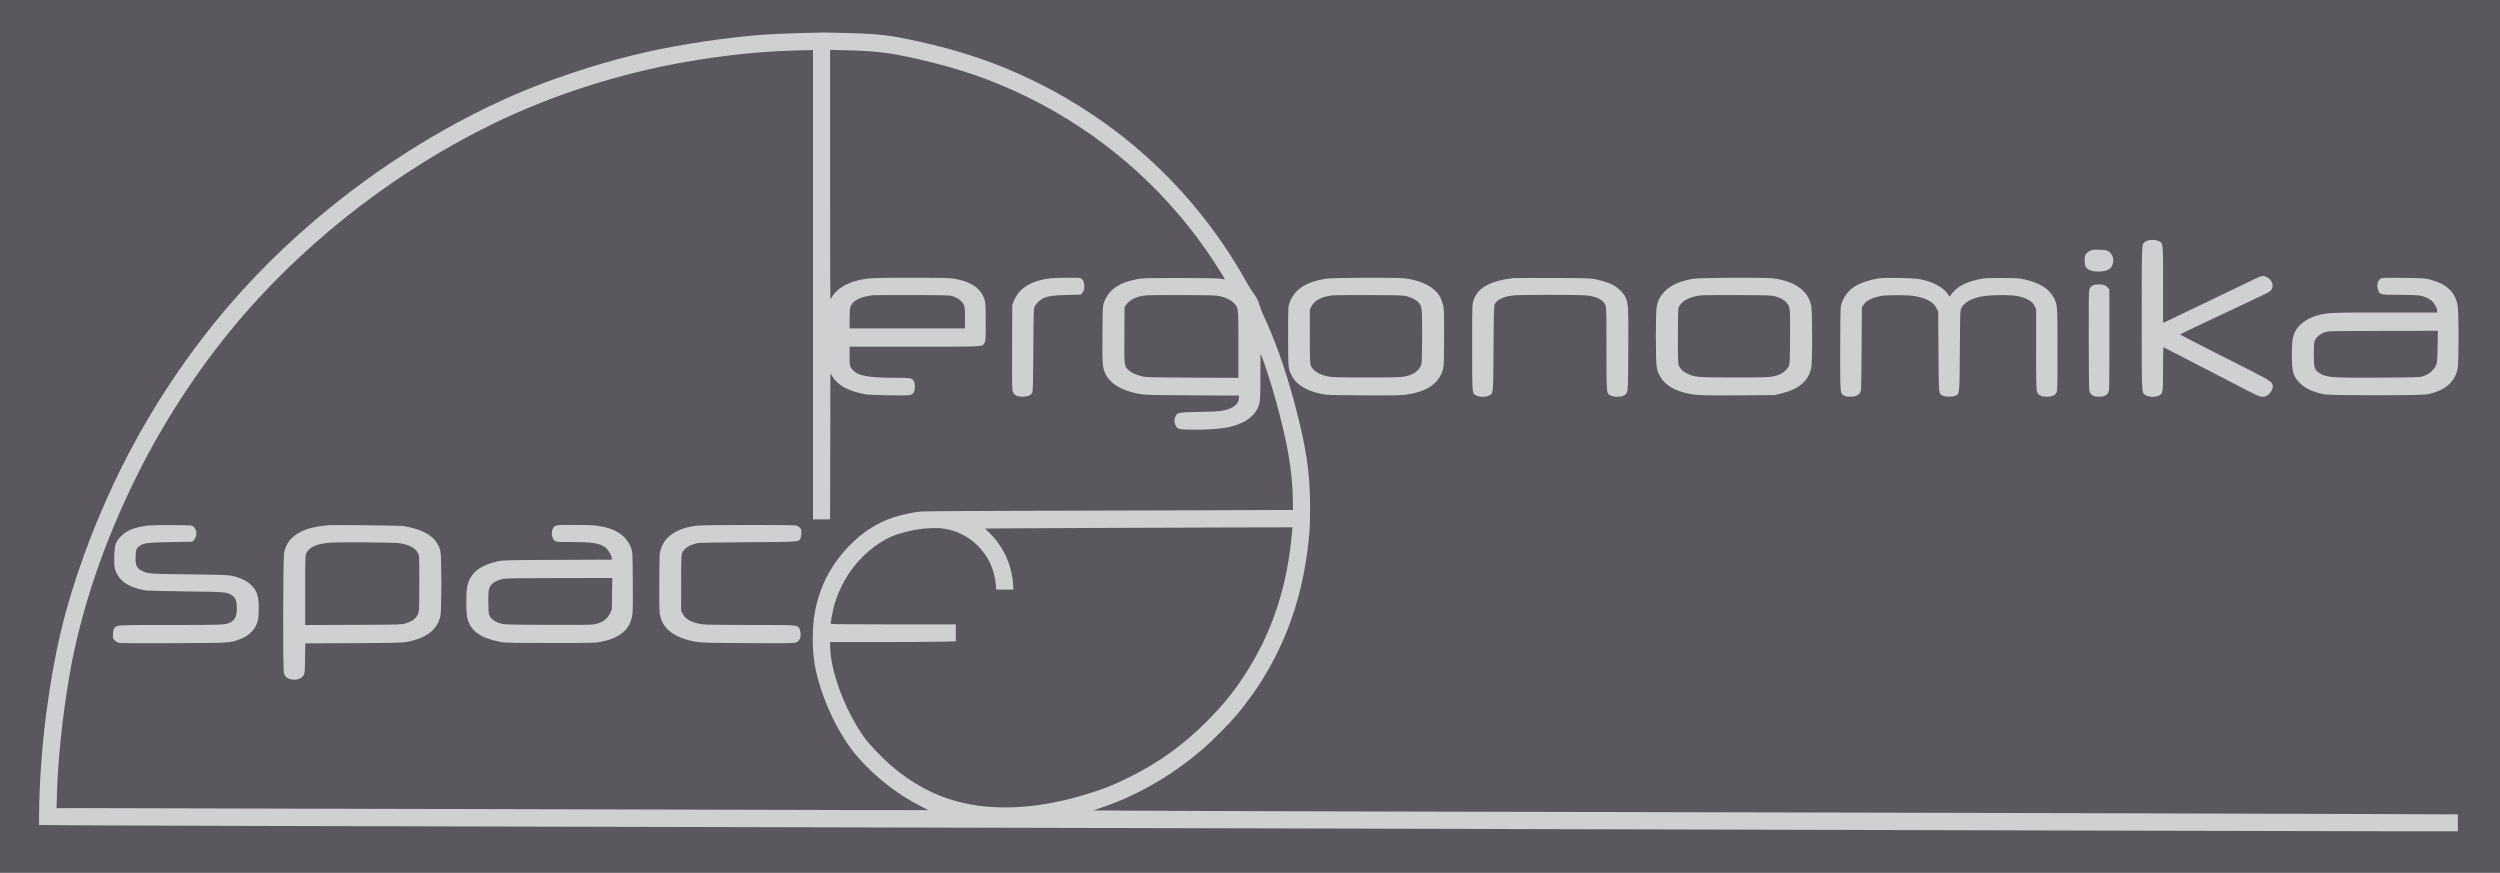
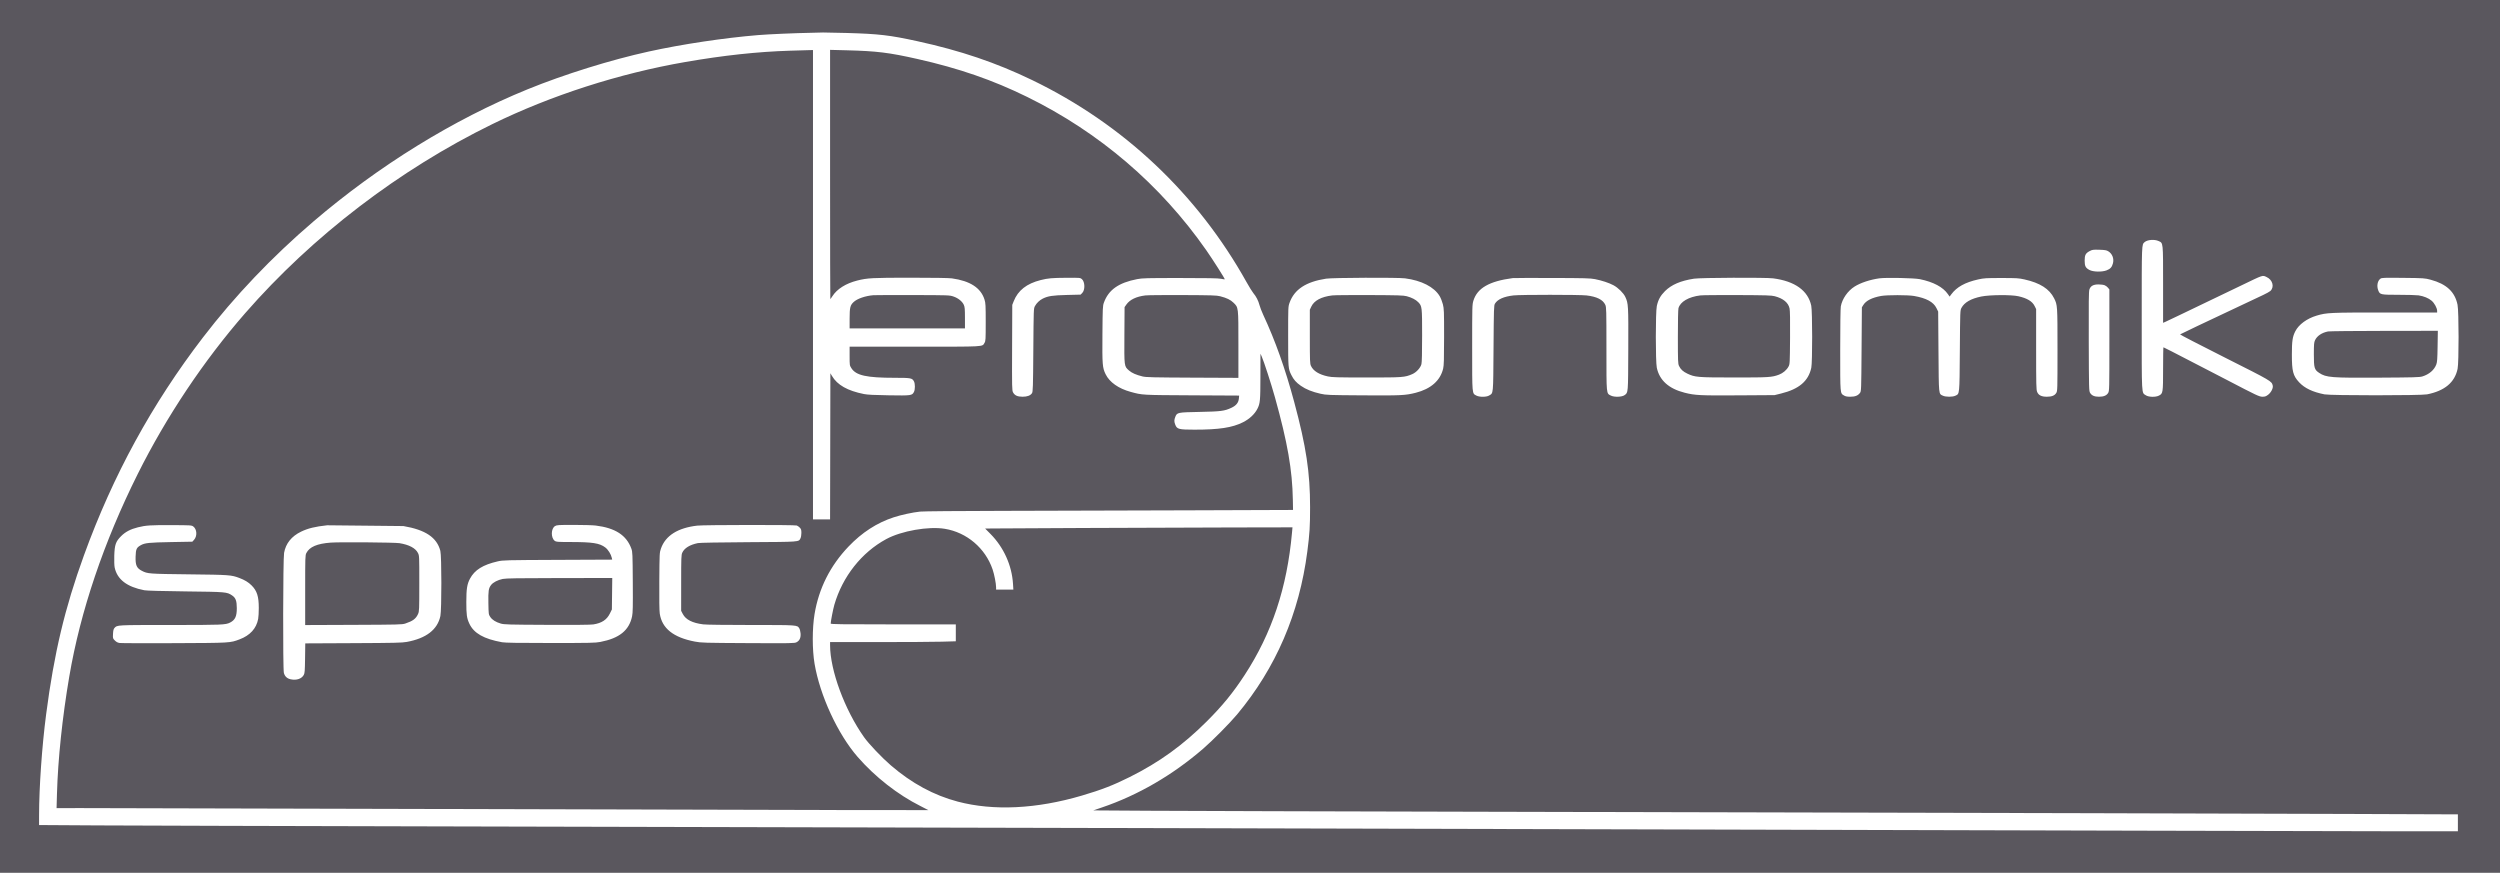
<svg xmlns="http://www.w3.org/2000/svg" width="4096" height="1430" viewBox="0 0 4096 1430" fill="none">
-   <rect width="4096" height="1430" fill="#CFD0D2" />
-   <path fill-rule="evenodd" clip-rule="evenodd" d="M0 715V1430H2048H4096V715V0H2048H0V715ZM1387.5 54.026C1440.02 55.536 1457.45 57.564 1502.76 67.436C1573.55 82.861 1631.92 102.619 1690.96 131.141C1840.51 203.379 1961.76 317.682 2042.49 462.5C2046.78 470.2 2051.73 478.18 2053.48 480.234C2058.04 485.581 2061.73 492.768 2063.54 499.854C2064.41 503.234 2067.16 510.386 2069.66 515.749C2089.45 558.222 2105.87 604.419 2120.39 658.5C2140.1 731.903 2146.44 773.875 2146.44 831C2146.44 862.567 2145.71 874.295 2141.93 903.5C2128.74 1005.31 2090.4 1094.29 2026.89 1170.5C2015.11 1184.63 1986.84 1213.2 1971.5 1226.46C1921.21 1269.95 1864.48 1302.89 1805.34 1322.95L1791.17 1327.76L1883.34 1328.35C1934.03 1328.67 2183.62 1329.42 2438 1330C3337.6 1332.06 3678.48 1332.93 3851.75 1333.58L4027 1334.25V1348.12V1362L3946.25 1362C3901.84 1362 3711.15 1361.56 3522.5 1361.03C3333.85 1360.49 2985.55 1359.58 2748.5 1359C2511.45 1358.41 2069.33 1357.29 1766 1356.5C1462.67 1355.71 998.95 1354.59 735.5 1354.01C472.05 1353.42 213.187 1352.68 160.25 1352.35L64 1351.76L64.021 1335.63C64.079 1289.71 68.771 1222.61 75.566 1170.5C88.689 1069.86 106.131 996.483 137.49 910C184.976 779.038 248.982 661.836 332.5 552.915C384.416 485.208 445.626 420.952 513.5 362.908C620.504 271.4 742.87 195.865 864.38 146.315C924.214 121.915 1000.54 98.122 1063 84.4C1117.43 72.442 1186.29 62.096 1242 57.509C1259.97 56.029 1302.05 54.215 1330.5 53.695C1338.2 53.554 1346.3 53.344 1348.5 53.229C1350.7 53.114 1368.25 53.472 1387.5 54.026ZM1294.5 83.06C1241.14 84.703 1185.8 90.673 1123 101.558C1014.4 120.383 902.889 156.271 806.5 203.423C654.344 277.855 511.992 386.771 401.656 513.179C334 590.689 272.585 682.597 225.701 776.5C170.012 888.035 131.689 1001.45 113.463 1108.65C102.092 1175.53 94.917 1244 93.332 1300.75L92.683 1324L136.091 1323.99C159.966 1323.99 429.25 1324.67 734.5 1325.51C1354.15 1327.21 1521 1327.59 1521 1327.3C1521 1327.19 1515.26 1324.23 1508.25 1320.72C1471.01 1302.1 1433.47 1272.73 1404.97 1239.9C1372.53 1202.53 1343.36 1139.38 1334.58 1087.5C1330.66 1064.31 1330.66 1029.66 1334.58 1006C1341.54 964.007 1360.24 926.861 1390.24 895.444C1412.19 872.454 1436.72 856.578 1464.19 847.578C1476.58 843.518 1494.92 839.545 1507.5 838.195C1512.68 837.639 1570.89 837.125 1644.5 836.986C1714.9 836.853 1850.35 836.464 1945.5 836.122L2118.5 835.5L2118.21 819C2117.34 769.87 2109.54 725.188 2088.89 651C2082.78 629.064 2070.8 592.113 2067.16 584L2065.14 579.5L2065.07 617.04C2065 656.623 2064.58 661.022 2060.08 669.85C2055.63 678.561 2047.14 686.487 2036.5 691.842C2018.98 700.666 1997.28 703.974 1957 703.962C1931.52 703.955 1928.5 703.195 1925.66 696.099C1923.58 690.907 1923.57 688.11 1925.62 682.982C1928.53 675.724 1929.22 675.583 1965.5 674.877C2000.38 674.197 2006.17 673.446 2017.52 668.137C2025.33 664.482 2029.12 659.805 2029.77 653.014L2030.24 648.113L1952.87 647.701C1870.2 647.26 1871.76 647.348 1852.37 642.028C1832.61 636.606 1817.85 626.209 1811.49 613.22C1806.22 602.439 1805.84 597.793 1806.23 547.516C1806.56 504.347 1806.71 501.154 1808.61 495.903C1816.22 474.847 1832.58 463.261 1863.1 457.328C1871.57 455.68 1878.51 455.5 1933.5 455.5C1978.4 455.5 1996.06 455.829 2000.42 456.747C2003.67 457.433 2006.49 457.839 2006.68 457.649C2007.27 457.065 1986.97 425.142 1976.32 409.906C1901.34 302.605 1801.26 216.943 1683 158.832C1626.55 131.095 1571.18 111.952 1503 96.603C1456.4 86.112 1436.57 83.671 1387.75 82.415L1360 81.702V285.851C1360 398.133 1360.18 490 1360.4 490C1360.61 490 1362.17 487.863 1363.84 485.25C1371.43 473.439 1385.81 464.382 1404.5 459.639C1421.02 455.446 1429.42 455 1491.81 455C1528.92 455 1554.79 455.408 1559.53 456.068C1589.53 460.241 1607.05 471.652 1613.05 490.927C1614.8 496.549 1615 500.265 1615 527.839C1614.99 556.485 1614.86 558.71 1613.04 561.701C1608.96 568.398 1616.19 568 1498.55 568H1392V583.304C1392 598.501 1392.02 598.641 1394.92 603.217C1402.52 615.193 1419.69 618.99 1466.3 618.997C1492.49 619 1494.61 619.406 1497.48 624.967C1499.44 628.743 1499.44 638.257 1497.48 642.033C1494.35 648.094 1493.21 648.251 1456.61 647.689C1432.34 647.316 1421.39 646.762 1415.58 645.613C1388.66 640.282 1371.87 630.801 1363.15 616L1360.5 611.5L1360.25 731.25L1359.99 851H1346H1332V466.5V82L1325.25 82.161C1321.54 82.249 1307.7 82.654 1294.5 83.06ZM3536.58 394.895C3544.28 398.396 3544 395.655 3544 466.366V528.929L3548.25 527.066C3550.59 526.042 3560.15 521.509 3569.5 516.994C3586.77 508.655 3625.5 490.048 3645.5 480.482C3651.55 477.588 3663.7 471.75 3672.5 467.508C3709.24 449.798 3706.53 450.695 3713.58 453.896C3723.55 458.423 3726.72 470.263 3719.72 476.769C3718.5 477.904 3713.22 480.836 3708 483.285C3702.78 485.734 3682.3 495.391 3662.5 504.746C3642.7 514.1 3614.35 527.489 3599.5 534.498C3584.65 541.507 3572.2 547.525 3571.83 547.871C3571.45 548.217 3604.3 565.203 3644.83 585.618C3722.39 624.697 3721.79 624.347 3723.67 631.806C3724.66 635.766 3721.01 643.009 3716.15 646.713C3712.6 649.422 3710.96 650 3706.82 650C3701.64 650 3697.4 648.002 3649.5 622.993C3643.45 619.834 3630.96 613.368 3621.75 608.625C3578.32 586.263 3570.63 582.288 3558.36 575.872C3551.14 572.092 3544.95 569 3544.61 569C3544.28 569 3544 584.862 3544 604.25C3544 643.799 3543.83 644.836 3537 648.248C3531.62 650.938 3520.28 650.659 3515.9 647.73C3508.5 642.786 3509 652.034 3509 521.718C3509 397.133 3508.85 401.058 3513.75 396.692C3518.2 392.73 3529.8 391.817 3536.58 394.895ZM3453.9 411.505C3460.71 415.51 3463.91 423.563 3461.84 431.491C3460.2 437.754 3457.53 440.656 3451.23 443.032C3443.71 445.864 3429.59 445.539 3423.53 442.395C3417.04 439.025 3415.5 436.08 3415.5 427C3415.5 417.732 3417.07 414.825 3424.06 411.186C3428.06 409.102 3429.59 408.904 3439.5 409.191C3448.3 409.445 3451.18 409.909 3453.9 411.505ZM1772.5 457.25C1777.71 461.748 1778.04 475.115 1773.06 480.095L1770.44 482.716L1747.97 483.277C1724.55 483.861 1717.12 484.984 1708.5 489.24C1703.28 491.821 1698.35 496.52 1695.66 501.5C1693.52 505.461 1693.5 506.168 1693 573.545C1692.55 634.981 1692.34 641.839 1690.82 644.146C1688.25 648.067 1683.14 650 1675.33 650C1667.1 650 1662.5 647.902 1659.81 642.923C1658.05 639.672 1657.97 635.982 1658.23 569.5L1658.5 499.5L1660.88 493.5C1667.91 475.77 1682.05 464.683 1705.07 458.862C1717 455.847 1723.65 455.264 1747.69 455.127C1769.36 455.003 1769.95 455.053 1772.5 457.25ZM2302 456.032C2329 459.525 2349.71 470.159 2358.73 485.161C2360.51 488.118 2362.87 494.088 2363.98 498.428C2365.86 505.782 2366 509.427 2365.99 551.91C2365.97 589.038 2365.69 598.689 2364.46 603.907C2359.83 623.549 2344.28 637.238 2319.45 643.538C2302.56 647.822 2295.3 648.173 2232.5 647.744C2175.91 647.358 2173.09 647.251 2163.57 645.113C2149.91 642.049 2139.51 637.843 2131.26 632.047C2123.57 626.647 2119.53 622.06 2115.79 614.5C2110.58 603.959 2110.5 603.034 2110.5 551C2110.5 502.752 2110.51 502.466 2112.83 496C2120.64 474.18 2139.54 461.718 2172.6 456.577C2183.32 454.91 2289.86 454.461 2302 456.032ZM2613.2 457.334C2624.54 459.572 2636 463.35 2643.46 467.317C2651.09 471.374 2659.95 480.088 2662.89 486.436C2667.9 497.227 2668.06 500.02 2667.77 572.284C2667.48 645.649 2667.69 642.956 2661.68 647.406C2657.46 650.532 2644.79 650.953 2639.29 648.149C2631.68 644.265 2632 647.667 2631.98 571.349C2631.96 507.51 2631.85 503.259 2630.11 499.429C2626.29 491.02 2616.15 485.955 2599.27 484.021C2587.94 482.723 2491.16 482.711 2479.86 484.006C2463.85 485.841 2453.75 490.306 2449.34 497.5C2447.61 500.316 2447.47 504.789 2447 570.545C2446.44 648.417 2446.89 643.656 2439.7 648.044C2435.35 650.696 2423.92 650.763 2418.98 648.165C2411.7 644.332 2412 647.707 2412 569.355C2412 501.713 2412.07 498.976 2414.03 492.646C2420.41 471.994 2440.05 460.718 2478.5 455.641C2480.15 455.423 2509.17 455.328 2543 455.431C2596.55 455.594 2605.62 455.84 2613.2 457.334ZM2905 456.032C2940.77 460.658 2962.31 476.101 2967.56 500.878C2969.5 510.043 2969.56 593.559 2967.63 602.547C2962.93 624.421 2947.55 637.506 2918 644.772L2907.5 647.354L2848.5 647.748C2785.49 648.169 2777.22 647.766 2760.2 643.449C2734.16 636.844 2718.89 623.151 2714.51 602.483C2712.36 592.32 2712.36 511.68 2714.51 501.517C2716.68 491.295 2720.44 484.408 2727.93 476.963C2738.54 466.404 2753.56 459.97 2775.5 456.583C2786.33 454.911 2892.83 454.458 2905 456.032ZM3145.5 457.387C3167.68 461.952 3183.43 470.356 3191.43 481.892L3194.25 485.961L3197 482.231C3205.87 470.23 3219.64 462.594 3241 457.838C3250.61 455.699 3253.83 455.5 3279 455.5C3304.18 455.5 3307.38 455.697 3317 457.842C3342.36 463.498 3357.73 473.302 3365.45 488.731C3370.97 499.78 3371 500.184 3371 573.144C3370.99 638.938 3370.95 640.577 3368.97 643.81C3366.35 648.112 3361.63 650 3353.49 650C3344.7 650 3339.84 647.555 3337.63 642.024C3336.18 638.415 3336 630.587 3336 572.176V506.393L3333.47 501.309C3329.65 493.647 3321.25 488.607 3306.89 485.361C3295.23 482.724 3259.91 482.989 3246.1 485.818C3229.24 489.272 3218.49 495.437 3213.69 504.405C3211.51 508.471 3211.5 508.964 3211 574.5C3210.44 647.953 3210.74 644.998 3203.64 648.365C3199.05 650.543 3187.93 650.535 3183.33 648.351C3176.16 644.948 3176.56 648.89 3176 576.045L3175.5 510.5L3172.68 504.754C3167.76 494.741 3156.07 488.421 3136 484.921C3125.82 483.147 3091.73 483.129 3082.04 484.893C3067.01 487.629 3057.3 492.567 3052.84 499.736L3050.5 503.5L3050 572.178C3049.51 639.666 3049.46 640.904 3047.43 643.678C3044.16 648.13 3039.45 649.997 3031.5 649.995C3026.32 649.993 3023.67 649.485 3021.3 648.04C3014.75 644.049 3015 646.978 3015 573.686C3015 533.726 3015.4 505.127 3016 501.886C3018.28 489.56 3027.33 476.557 3038.5 469.524C3048.43 463.273 3063.94 458.13 3079.22 456.017C3089.94 454.534 3136.3 455.493 3145.5 457.387ZM3982.37 458.299C4008.26 465.241 4022.04 478.06 4026.42 499.274C4028.65 510.037 4028.72 593.933 4026.52 604.335C4021.79 626.649 4005.32 640.408 3976.5 646.114C3966.3 648.134 3818.79 648.145 3808.5 646.127C3789.07 642.314 3775.89 636.04 3766.84 626.301C3756.9 615.595 3754.99 608.26 3755.01 580.856C3755.03 558.602 3756.03 551.828 3760.61 542.785C3766.22 531.708 3779.76 521.778 3795.63 517.092C3812.13 512.22 3816.71 512.012 3907.75 512.006L3993 512L3992.99 509.25C3992.97 504.728 3988.56 496.636 3983.97 492.702C3978.97 488.428 3971.03 485.18 3962.5 483.924C3959.2 483.438 3944.66 483.031 3930.2 483.02C3900.35 482.997 3899.33 482.784 3896.62 476.018C3893.67 468.635 3895.21 460.109 3900.14 456.572C3902.27 455.044 3905.86 454.919 3937.5 455.267C3971.58 455.642 3972.76 455.722 3982.37 458.299ZM3448.36 467.379C3450.18 468.137 3452.64 469.998 3453.83 471.514L3456 474.27L3456 557.385C3455.99 638.986 3455.96 640.56 3453.97 643.81C3451.39 648.048 3446.65 650 3438.93 650C3431.53 650 3427.08 648.074 3424.46 643.734C3422.56 640.605 3422.49 637.866 3422.23 559.398C3422.01 495.839 3422.23 477.461 3423.23 474.434C3425.17 468.534 3429.66 466 3438.18 466C3441.97 466 3446.55 466.62 3448.36 467.379ZM1431 483.657C1417.75 484.747 1404.56 489.299 1398.62 494.822C1392.96 500.101 1392.05 503.808 1392.02 521.75L1392 538H1486.5H1581L1580.98 520.75C1580.96 506.158 1580.67 502.875 1579.11 499.444C1576.53 493.744 1569.81 488.361 1562.04 485.763C1555.62 483.616 1554.37 483.572 1495.5 483.431C1462.5 483.352 1433.47 483.454 1431 483.657ZM1876.56 484.03C1861.81 485.819 1851.1 490.936 1845.53 498.866L1842.5 503.17L1842.21 548.835C1841.89 600.805 1841.79 600.003 1849.68 606.948C1854.45 611.146 1861.22 614.13 1872 616.787C1877.6 618.166 1888.93 618.436 1953.75 618.736L2029 619.083V564.72C2029 502.488 2029.17 503.961 2020.92 495.919C2015.94 491.074 2009.93 488.179 1999 485.359C1993.37 483.907 1985.2 483.649 1938 483.435C1908.02 483.3 1880.38 483.567 1876.56 484.03ZM2182.81 484.006C2164.65 486.224 2153.03 492.451 2148.37 502.459L2146.02 507.5L2146.03 551.5C2146.04 592.243 2146.18 595.796 2147.9 599.5C2151.77 607.836 2161.04 613.6 2175.66 616.752C2182.48 618.225 2190.69 618.448 2239 618.472C2298.87 618.502 2301.43 618.314 2313.91 612.942C2320.54 610.089 2327.35 602.655 2328.87 596.59C2329.62 593.62 2330 577.846 2330 549.683C2330 502.767 2329.86 501.58 2323.71 495.164C2319.72 491.005 2312.94 487.486 2304.77 485.334C2299.37 483.911 2290.93 483.648 2244 483.435C2214.02 483.3 2186.49 483.556 2182.81 484.006ZM2785.81 484.006C2766.64 486.348 2752.94 494.353 2750 504.935C2749.42 507.042 2749.02 526.292 2749.03 552C2749.04 592.055 2749.19 595.817 2750.88 599.5C2753.44 605.078 2757.49 608.818 2764.58 612.165C2777.2 618.114 2780.99 618.426 2841 618.465C2898.36 618.502 2903.02 618.209 2914.71 613.837C2921.24 611.394 2927.28 606.262 2930.32 600.568C2932.45 596.6 2932.51 595.439 2932.83 553.5C2933.05 524.334 2932.79 508.853 2932.03 505.38C2929.95 495.835 2921.67 488.997 2907.77 485.334C2902.37 483.911 2893.93 483.648 2847 483.435C2817.02 483.3 2789.49 483.556 2785.81 484.006ZM3814.27 543.054C3804.01 545.079 3796.2 550.353 3792.9 557.5C3791.3 560.942 3791.04 564.142 3791.02 580.434C3791 602.745 3791.85 605.725 3799.77 610.97C3811.24 618.565 3819.29 619.2 3898.5 618.748C3954.52 618.428 3964.23 618.156 3968.76 616.775C3979.89 613.389 3988.2 606.251 3991.64 597.133C3993.08 593.298 3993.44 588.153 3993.76 567.25L3994.15 542L3906.33 542.11C3858.02 542.17 3816.6 542.595 3814.27 543.054ZM316.678 862.596C322.704 867.071 323.393 878.288 318.013 884.313L315.167 887.5L280.334 888.144C244.061 888.815 237.414 889.499 230.703 893.25C223.667 897.182 222.547 899.638 222.165 911.954C221.728 926.026 223.85 930.813 232.5 935.277C241.847 940.1 243.808 940.245 310 941.007C376.418 941.772 378.857 941.95 392.258 946.986C400.936 950.247 406.994 953.928 412.159 959.077C421.053 967.946 424 977.152 424 996.074C424 1003.03 423.547 1011.12 422.992 1014.04C420.017 1029.73 409.732 1041.05 392.587 1047.5C376.819 1053.44 378.069 1053.36 285.5 1053.76C238.75 1053.96 198.502 1053.83 196.06 1053.47C192.869 1053 190.659 1051.86 188.201 1049.4C184.831 1046.03 184.788 1045.88 185.156 1038.58C185.439 1032.98 186.013 1030.63 187.515 1028.95C192.021 1023.9 190.113 1024 278.784 1024C363.85 1024 369.642 1023.76 376.968 1020.01C385.304 1015.73 388.009 1009.9 387.978 996.282C387.951 984.353 386.1 979.418 380.185 975.504C371.608 969.828 370.74 969.753 304 968.961C264.859 968.496 240.319 967.813 236.5 967.08C208.035 961.623 192.067 949.4 187.877 929.861C187.238 926.882 186.967 918.892 187.225 910.632C187.794 892.44 189.608 887.216 198.412 878.415C205.464 871.368 213.842 866.967 225.937 863.956C238.964 860.714 246.654 860.214 281.178 860.361C312.675 860.495 313.959 860.576 316.678 862.596ZM661 861.907C697.159 868.091 715.749 880.582 721.467 902.535C723.648 910.907 723.7 999.032 721.531 1009.27C716.792 1031.63 698.33 1045.87 666.5 1051.72C658.75 1053.14 646.571 1053.42 578.827 1053.74L500.155 1054.12L499.827 1078.31C499.543 1099.31 499.263 1102.93 497.701 1105.79C494.225 1112.16 485.773 1115 476.333 1112.98C470.334 1111.69 466.668 1108.27 465.099 1102.5C463.35 1096.07 463.662 915.787 465.44 905.819C468.188 890.407 477.665 878.586 493.305 871.061C504.653 865.601 516.196 862.779 536 860.624C544.303 859.72 654.849 860.855 661 861.907ZM976.026 861.05C1008.12 865.027 1026.39 876.876 1034.41 898.903C1036.33 904.195 1036.46 907.178 1036.77 953.567C1037.04 993.992 1036.84 1003.88 1035.62 1009.73C1030.81 1032.8 1014.81 1045.73 983.598 1051.75C975.442 1053.32 966.994 1053.5 902 1053.5C847.93 1053.5 827.721 1053.18 822.5 1052.24C792.69 1046.85 776.376 1037.57 768.999 1021.81C764.787 1012.81 763.998 1007.15 764.017 986.114C764.037 964.826 765.275 957.017 770.048 948.062C777.667 933.766 791.257 925.298 815.5 919.741C824.154 917.757 827.929 917.663 913.755 917.285L1003.01 916.892L1002.43 914.196C1001.09 908.037 996.408 900.515 991.688 896.947C982.255 889.818 971.078 888.094 933.885 888.036C913.08 888.003 911.073 887.845 908.814 886.068C902.343 880.978 902.652 866.012 909.311 861.952C912.265 860.151 914.527 860.007 940.026 860.004C955.166 860.002 971.366 860.473 976.026 861.05ZM1305.47 860.99C1306.91 861.534 1309.18 863.175 1310.54 864.636C1312.58 866.834 1313 868.309 1313 873.196C1313 876.517 1312.34 880.383 1311.48 882.033C1308.38 888.027 1311.51 887.797 1226.45 888.308C1179.31 888.592 1146.52 889.181 1143.5 889.798C1130.19 892.517 1121.28 897.97 1117.86 905.491C1116.19 909.179 1116.04 913.157 1116.02 955.136L1116 1000.77L1118.75 1006.04C1123.57 1015.26 1134.39 1020.73 1152.23 1022.97C1157.17 1023.59 1188.49 1024 1230.76 1024C1306.89 1024 1305.95 1023.94 1309.51 1029.38C1310.43 1030.78 1311.4 1034.53 1311.65 1037.71C1312.24 1044.89 1310.04 1049.71 1305 1052.29C1301.71 1053.98 1297.02 1054.06 1225.5 1053.68C1153.45 1053.3 1148.93 1053.17 1138.5 1051.18C1103.32 1044.48 1084.59 1029.56 1080.95 1005.34C1080.26 1000.74 1079.99 981.581 1080.21 951.838C1080.54 905.981 1080.57 905.429 1082.93 898.692C1090.35 877.531 1110.57 864.797 1142.5 861.17C1153.73 859.895 1302.16 859.731 1305.47 860.99ZM1776.5 865.055C1699.5 865.415 1631.45 865.775 1625.29 865.855L1614.08 866L1622.79 874.795C1644.52 896.74 1657.85 926.313 1659.72 956.75L1660.29 966H1646.15H1632L1632 962.25C1631.99 956.144 1629.05 941.057 1626.3 933C1614.38 898.095 1584.04 872.293 1548 866.398C1521.15 862.006 1477.03 869.745 1452.07 883.227C1411.68 905.044 1380.44 944.583 1366.97 990.929C1365 997.687 1361 1018.28 1361 1021.62C1361 1022.78 1377.05 1023 1463.5 1023H1566V1036.84V1050.68L1542.75 1051.34C1529.96 1051.7 1483.61 1052 1439.75 1052L1360 1052V1057.04C1360 1098.23 1383.98 1163.1 1415.79 1207.96C1423.52 1218.86 1444.95 1241.4 1459.5 1253.92C1493.66 1283.33 1530.09 1303.07 1569.21 1313.37C1627.92 1328.83 1698.15 1325.42 1772.54 1303.5C1804.63 1294.04 1824.34 1286.4 1851 1273.06C1899.55 1248.78 1937.93 1221.07 1977.09 1182.03C2002.87 1156.32 2020.27 1135.01 2039.24 1105.92C2083.91 1037.43 2108.7 962.908 2116.81 872.75L2117.6 864L2017.05 864.2C1961.75 864.31 1853.5 864.695 1776.5 865.055ZM541.911 889.01C519.578 890.652 507.112 895.979 501.956 906.086C500.082 909.759 500 912.32 500 967.005V1024.09L579.25 1023.77C652.92 1023.47 658.887 1023.31 664 1021.61C676.475 1017.45 681.386 1013.79 684.916 1006C686.873 1001.68 686.957 999.636 686.978 955.962C687 910.7 686.986 910.397 684.75 905.976C680.727 898.024 670.27 892.481 654.461 889.919C646.596 888.645 556.749 887.919 541.911 889.01ZM823.752 948.531C815.643 950.144 807.865 954.177 804.595 958.465C800.46 963.886 799.829 968.114 800.176 988.077C800.495 1006.38 800.54 1006.71 803.228 1010.77C806.427 1015.6 812.146 1019.2 820.5 1021.66C825.92 1023.25 833.215 1023.45 895.918 1023.76C940.953 1023.98 967.703 1023.74 972.072 1023.06C985.881 1020.91 994.165 1015.47 999.215 1005.22L1002.5 998.551L1002.81 972.776L1003.12 947L916.811 947.094C848.909 947.168 829.061 947.474 823.752 948.531Z" fill="#5A575E" />
+   <path fill-rule="evenodd" clip-rule="evenodd" d="M0 715V1430H2048H4096V715V0H2048H0V715ZM1387.5 54.026C1440.02 55.536 1457.45 57.564 1502.76 67.436C1573.55 82.861 1631.92 102.619 1690.96 131.141C1840.51 203.379 1961.76 317.682 2042.49 462.5C2046.78 470.2 2051.73 478.18 2053.48 480.234C2058.04 485.581 2061.73 492.768 2063.54 499.854C2064.41 503.234 2067.16 510.386 2069.66 515.749C2089.45 558.222 2105.87 604.419 2120.39 658.5C2140.1 731.903 2146.44 773.875 2146.44 831C2146.44 862.567 2145.71 874.295 2141.93 903.5C2128.74 1005.31 2090.4 1094.29 2026.89 1170.5C2015.11 1184.63 1986.84 1213.2 1971.5 1226.46C1921.21 1269.95 1864.48 1302.89 1805.34 1322.95L1791.17 1327.76L1883.34 1328.35C1934.03 1328.67 2183.62 1329.42 2438 1330C3337.6 1332.06 3678.48 1332.93 3851.75 1333.58L4027 1334.25V1348.12V1362L3946.25 1362C3901.84 1362 3711.15 1361.56 3522.5 1361.03C3333.85 1360.49 2985.55 1359.58 2748.5 1359C2511.45 1358.41 2069.33 1357.29 1766 1356.5C1462.67 1355.71 998.95 1354.59 735.5 1354.01C472.05 1353.42 213.187 1352.68 160.25 1352.35L64 1351.76L64.021 1335.63C64.079 1289.71 68.771 1222.61 75.566 1170.5C88.689 1069.86 106.131 996.483 137.49 910C184.976 779.038 248.982 661.836 332.5 552.915C384.416 485.208 445.626 420.952 513.5 362.908C620.504 271.4 742.87 195.865 864.38 146.315C924.214 121.915 1000.54 98.122 1063 84.4C1117.43 72.442 1186.29 62.096 1242 57.509C1259.97 56.029 1302.05 54.215 1330.5 53.695C1338.2 53.554 1346.3 53.344 1348.5 53.229C1350.7 53.114 1368.25 53.472 1387.5 54.026ZM1294.5 83.06C1241.14 84.703 1185.8 90.673 1123 101.558C1014.4 120.383 902.889 156.271 806.5 203.423C654.344 277.855 511.992 386.771 401.656 513.179C334 590.689 272.585 682.597 225.701 776.5C170.012 888.035 131.689 1001.45 113.463 1108.65C102.092 1175.53 94.917 1244 93.332 1300.75L92.683 1324L136.091 1323.99C159.966 1323.99 429.25 1324.67 734.5 1325.51C1354.15 1327.21 1521 1327.59 1521 1327.3C1521 1327.19 1515.26 1324.23 1508.25 1320.72C1471.01 1302.1 1433.47 1272.73 1404.97 1239.9C1372.53 1202.53 1343.36 1139.38 1334.58 1087.5C1330.66 1064.31 1330.66 1029.66 1334.58 1006C1341.54 964.007 1360.24 926.861 1390.24 895.444C1412.19 872.454 1436.72 856.578 1464.19 847.578C1476.58 843.518 1494.92 839.545 1507.5 838.195C1512.68 837.639 1570.89 837.125 1644.5 836.986C1714.9 836.853 1850.35 836.464 1945.5 836.122L2118.5 835.5L2118.21 819C2117.34 769.87 2109.54 725.188 2088.89 651C2082.78 629.064 2070.8 592.113 2067.16 584L2065.14 579.5L2065.07 617.04C2065 656.623 2064.58 661.022 2060.08 669.85C2055.63 678.561 2047.14 686.487 2036.5 691.842C2018.98 700.666 1997.28 703.974 1957 703.962C1931.52 703.955 1928.5 703.195 1925.66 696.099C1923.58 690.907 1923.57 688.11 1925.62 682.982C1928.53 675.724 1929.22 675.583 1965.5 674.877C2000.38 674.197 2006.17 673.446 2017.52 668.137C2025.33 664.482 2029.12 659.805 2029.77 653.014L2030.24 648.113L1952.87 647.701C1870.2 647.26 1871.76 647.348 1852.37 642.028C1832.61 636.606 1817.85 626.209 1811.49 613.22C1806.22 602.439 1805.84 597.793 1806.23 547.516C1806.56 504.347 1806.71 501.154 1808.61 495.903C1816.22 474.847 1832.58 463.261 1863.1 457.328C1871.57 455.68 1878.51 455.5 1933.5 455.5C1978.4 455.5 1996.06 455.829 2000.42 456.747C2003.67 457.433 2006.49 457.839 2006.68 457.649C2007.27 457.065 1986.97 425.142 1976.32 409.906C1901.34 302.605 1801.26 216.943 1683 158.832C1626.55 131.095 1571.18 111.952 1503 96.603C1456.4 86.112 1436.57 83.671 1387.75 82.415L1360 81.702V285.851C1360 398.133 1360.18 490 1360.4 490C1360.61 490 1362.17 487.863 1363.84 485.25C1371.43 473.439 1385.81 464.382 1404.5 459.639C1421.02 455.446 1429.42 455 1491.81 455C1528.92 455 1554.79 455.408 1559.53 456.068C1589.53 460.241 1607.05 471.652 1613.05 490.927C1614.8 496.549 1615 500.265 1615 527.839C1614.99 556.485 1614.86 558.71 1613.04 561.701C1608.96 568.398 1616.19 568 1498.55 568H1392V583.304C1392 598.501 1392.02 598.641 1394.92 603.217C1402.52 615.193 1419.69 618.99 1466.3 618.997C1492.49 619 1494.61 619.406 1497.48 624.967C1499.44 628.743 1499.44 638.257 1497.48 642.033C1494.35 648.094 1493.21 648.251 1456.61 647.689C1432.34 647.316 1421.39 646.762 1415.58 645.613C1388.66 640.282 1371.87 630.801 1363.15 616L1360.5 611.5L1360.25 731.25L1359.99 851H1346H1332V466.5V82L1325.25 82.161C1321.54 82.249 1307.7 82.654 1294.5 83.06ZM3536.58 394.895C3544.28 398.396 3544 395.655 3544 466.366V528.929L3548.25 527.066C3550.59 526.042 3560.15 521.509 3569.5 516.994C3586.77 508.655 3625.5 490.048 3645.5 480.482C3651.55 477.588 3663.7 471.75 3672.5 467.508C3709.24 449.798 3706.53 450.695 3713.58 453.896C3723.55 458.423 3726.72 470.263 3719.72 476.769C3718.5 477.904 3713.22 480.836 3708 483.285C3702.78 485.734 3682.3 495.391 3662.5 504.746C3642.7 514.1 3614.35 527.489 3599.5 534.498C3584.65 541.507 3572.2 547.525 3571.83 547.871C3571.45 548.217 3604.3 565.203 3644.83 585.618C3722.39 624.697 3721.79 624.347 3723.67 631.806C3724.66 635.766 3721.01 643.009 3716.15 646.713C3712.6 649.422 3710.96 650 3706.82 650C3701.64 650 3697.4 648.002 3649.5 622.993C3643.45 619.834 3630.96 613.368 3621.75 608.625C3578.32 586.263 3570.63 582.288 3558.36 575.872C3551.14 572.092 3544.95 569 3544.61 569C3544.28 569 3544 584.862 3544 604.25C3544 643.799 3543.83 644.836 3537 648.248C3531.62 650.938 3520.28 650.659 3515.9 647.73C3508.5 642.786 3509 652.034 3509 521.718C3509 397.133 3508.85 401.058 3513.75 396.692C3518.2 392.73 3529.8 391.817 3536.58 394.895ZM3453.9 411.505C3460.71 415.51 3463.91 423.563 3461.84 431.491C3460.2 437.754 3457.53 440.656 3451.23 443.032C3443.71 445.864 3429.59 445.539 3423.53 442.395C3417.04 439.025 3415.5 436.08 3415.5 427C3415.5 417.732 3417.07 414.825 3424.06 411.186C3428.06 409.102 3429.59 408.904 3439.5 409.191C3448.3 409.445 3451.18 409.909 3453.9 411.505ZM1772.5 457.25C1777.71 461.748 1778.04 475.115 1773.06 480.095L1770.44 482.716L1747.97 483.277C1724.55 483.861 1717.12 484.984 1708.5 489.24C1703.28 491.821 1698.35 496.52 1695.66 501.5C1693.52 505.461 1693.5 506.168 1693 573.545C1692.55 634.981 1692.34 641.839 1690.82 644.146C1688.25 648.067 1683.14 650 1675.33 650C1667.1 650 1662.5 647.902 1659.81 642.923C1658.05 639.672 1657.97 635.982 1658.23 569.5L1658.5 499.5L1660.88 493.5C1667.91 475.77 1682.05 464.683 1705.07 458.862C1717 455.847 1723.65 455.264 1747.69 455.127C1769.36 455.003 1769.95 455.053 1772.5 457.25ZM2302 456.032C2329 459.525 2349.71 470.159 2358.73 485.161C2360.51 488.118 2362.87 494.088 2363.98 498.428C2365.86 505.782 2366 509.427 2365.99 551.91C2365.97 589.038 2365.69 598.689 2364.46 603.907C2359.83 623.549 2344.28 637.238 2319.45 643.538C2302.56 647.822 2295.3 648.173 2232.5 647.744C2175.91 647.358 2173.09 647.251 2163.57 645.113C2149.91 642.049 2139.51 637.843 2131.26 632.047C2123.57 626.647 2119.53 622.06 2115.79 614.5C2110.58 603.959 2110.5 603.034 2110.5 551C2110.5 502.752 2110.51 502.466 2112.83 496C2120.64 474.18 2139.54 461.718 2172.6 456.577C2183.32 454.91 2289.86 454.461 2302 456.032ZM2613.2 457.334C2624.54 459.572 2636 463.35 2643.46 467.317C2651.09 471.374 2659.95 480.088 2662.89 486.436C2667.9 497.227 2668.06 500.02 2667.77 572.284C2667.48 645.649 2667.69 642.956 2661.68 647.406C2657.46 650.532 2644.79 650.953 2639.29 648.149C2631.68 644.265 2632 647.667 2631.98 571.349C2631.96 507.51 2631.85 503.259 2630.11 499.429C2626.29 491.02 2616.15 485.955 2599.27 484.021C2587.94 482.723 2491.16 482.711 2479.86 484.006C2463.85 485.841 2453.75 490.306 2449.34 497.5C2447.61 500.316 2447.47 504.789 2447 570.545C2446.44 648.417 2446.89 643.656 2439.7 648.044C2435.35 650.696 2423.92 650.763 2418.98 648.165C2411.7 644.332 2412 647.707 2412 569.355C2412 501.713 2412.07 498.976 2414.03 492.646C2420.41 471.994 2440.05 460.718 2478.5 455.641C2480.15 455.423 2509.17 455.328 2543 455.431C2596.55 455.594 2605.62 455.84 2613.2 457.334ZM2905 456.032C2940.77 460.658 2962.31 476.101 2967.56 500.878C2969.5 510.043 2969.56 593.559 2967.63 602.547C2962.93 624.421 2947.55 637.506 2918 644.772L2907.5 647.354L2848.5 647.748C2785.49 648.169 2777.22 647.766 2760.2 643.449C2734.16 636.844 2718.89 623.151 2714.51 602.483C2712.36 592.32 2712.36 511.68 2714.51 501.517C2716.68 491.295 2720.44 484.408 2727.93 476.963C2738.54 466.404 2753.56 459.97 2775.5 456.583C2786.33 454.911 2892.83 454.458 2905 456.032ZM3145.5 457.387C3167.68 461.952 3183.43 470.356 3191.43 481.892L3194.25 485.961L3197 482.231C3205.87 470.23 3219.64 462.594 3241 457.838C3250.61 455.699 3253.83 455.5 3279 455.5C3304.18 455.5 3307.38 455.697 3317 457.842C3342.36 463.498 3357.73 473.302 3365.45 488.731C3370.97 499.78 3371 500.184 3371 573.144C3370.99 638.938 3370.95 640.577 3368.97 643.81C3366.35 648.112 3361.63 650 3353.49 650C3344.7 650 3339.84 647.555 3337.63 642.024C3336.18 638.415 3336 630.587 3336 572.176V506.393L3333.47 501.309C3329.65 493.647 3321.25 488.607 3306.89 485.361C3295.23 482.724 3259.91 482.989 3246.1 485.818C3229.24 489.272 3218.49 495.437 3213.69 504.405C3211.51 508.471 3211.5 508.964 3211 574.5C3210.44 647.953 3210.74 644.998 3203.64 648.365C3199.05 650.543 3187.93 650.535 3183.33 648.351C3176.16 644.948 3176.56 648.89 3176 576.045L3175.5 510.5L3172.68 504.754C3167.76 494.741 3156.07 488.421 3136 484.921C3125.82 483.147 3091.73 483.129 3082.04 484.893C3067.01 487.629 3057.3 492.567 3052.84 499.736L3050.5 503.5L3050 572.178C3049.51 639.666 3049.46 640.904 3047.43 643.678C3044.16 648.13 3039.45 649.997 3031.5 649.995C3026.32 649.993 3023.67 649.485 3021.3 648.04C3014.75 644.049 3015 646.978 3015 573.686C3015 533.726 3015.4 505.127 3016 501.886C3018.28 489.56 3027.33 476.557 3038.5 469.524C3048.43 463.273 3063.94 458.13 3079.22 456.017C3089.94 454.534 3136.3 455.493 3145.5 457.387ZM3982.37 458.299C4008.26 465.241 4022.04 478.06 4026.42 499.274C4028.65 510.037 4028.72 593.933 4026.52 604.335C4021.79 626.649 4005.32 640.408 3976.5 646.114C3966.3 648.134 3818.79 648.145 3808.5 646.127C3789.07 642.314 3775.89 636.04 3766.84 626.301C3756.9 615.595 3754.99 608.26 3755.01 580.856C3755.03 558.602 3756.03 551.828 3760.61 542.785C3766.22 531.708 3779.76 521.778 3795.63 517.092C3812.13 512.22 3816.71 512.012 3907.75 512.006L3993 512L3992.99 509.25C3992.97 504.728 3988.56 496.636 3983.97 492.702C3978.97 488.428 3971.03 485.18 3962.5 483.924C3959.2 483.438 3944.66 483.031 3930.2 483.02C3900.35 482.997 3899.33 482.784 3896.62 476.018C3893.67 468.635 3895.21 460.109 3900.14 456.572C3902.27 455.044 3905.86 454.919 3937.5 455.267C3971.58 455.642 3972.76 455.722 3982.37 458.299ZM3448.36 467.379C3450.18 468.137 3452.64 469.998 3453.83 471.514L3456 474.27L3456 557.385C3455.99 638.986 3455.96 640.56 3453.97 643.81C3451.39 648.048 3446.65 650 3438.93 650C3431.53 650 3427.08 648.074 3424.46 643.734C3422.56 640.605 3422.49 637.866 3422.23 559.398C3422.01 495.839 3422.23 477.461 3423.23 474.434C3425.17 468.534 3429.66 466 3438.18 466C3441.97 466 3446.55 466.62 3448.36 467.379ZM1431 483.657C1417.75 484.747 1404.56 489.299 1398.62 494.822C1392.96 500.101 1392.05 503.808 1392.02 521.75L1392 538H1486.5H1581L1580.98 520.75C1580.96 506.158 1580.67 502.875 1579.11 499.444C1576.53 493.744 1569.81 488.361 1562.04 485.763C1555.62 483.616 1554.37 483.572 1495.5 483.431C1462.5 483.352 1433.47 483.454 1431 483.657ZM1876.56 484.03C1861.81 485.819 1851.1 490.936 1845.53 498.866L1842.5 503.17L1842.21 548.835C1841.89 600.805 1841.79 600.003 1849.68 606.948C1854.45 611.146 1861.22 614.13 1872 616.787C1877.6 618.166 1888.93 618.436 1953.75 618.736L2029 619.083V564.72C2029 502.488 2029.17 503.961 2020.92 495.919C2015.94 491.074 2009.93 488.179 1999 485.359C1993.37 483.907 1985.2 483.649 1938 483.435C1908.02 483.3 1880.38 483.567 1876.56 484.03ZM2182.81 484.006C2164.65 486.224 2153.03 492.451 2148.37 502.459L2146.02 507.5L2146.03 551.5C2146.04 592.243 2146.18 595.796 2147.9 599.5C2151.77 607.836 2161.04 613.6 2175.66 616.752C2182.48 618.225 2190.69 618.448 2239 618.472C2298.87 618.502 2301.43 618.314 2313.91 612.942C2320.54 610.089 2327.35 602.655 2328.87 596.59C2329.62 593.62 2330 577.846 2330 549.683C2330 502.767 2329.86 501.58 2323.71 495.164C2319.72 491.005 2312.94 487.486 2304.77 485.334C2299.37 483.911 2290.93 483.648 2244 483.435C2214.02 483.3 2186.49 483.556 2182.81 484.006ZM2785.81 484.006C2766.64 486.348 2752.94 494.353 2750 504.935C2749.42 507.042 2749.02 526.292 2749.03 552C2749.04 592.055 2749.19 595.817 2750.88 599.5C2753.44 605.078 2757.49 608.818 2764.58 612.165C2777.2 618.114 2780.99 618.426 2841 618.465C2898.36 618.502 2903.02 618.209 2914.71 613.837C2921.24 611.394 2927.28 606.262 2930.32 600.568C2932.45 596.6 2932.51 595.439 2932.83 553.5C2933.05 524.334 2932.79 508.853 2932.03 505.38C2929.95 495.835 2921.67 488.997 2907.77 485.334C2902.37 483.911 2893.93 483.648 2847 483.435C2817.02 483.3 2789.49 483.556 2785.81 484.006ZM3814.27 543.054C3804.01 545.079 3796.2 550.353 3792.9 557.5C3791.3 560.942 3791.04 564.142 3791.02 580.434C3791 602.745 3791.85 605.725 3799.77 610.97C3811.24 618.565 3819.29 619.2 3898.5 618.748C3954.52 618.428 3964.23 618.156 3968.76 616.775C3979.89 613.389 3988.2 606.251 3991.64 597.133C3993.08 593.298 3993.44 588.153 3993.76 567.25L3994.15 542L3906.33 542.11C3858.02 542.17 3816.6 542.595 3814.27 543.054ZM316.678 862.596C322.704 867.071 323.393 878.288 318.013 884.313L315.167 887.5L280.334 888.144C244.061 888.815 237.414 889.499 230.703 893.25C223.667 897.182 222.547 899.638 222.165 911.954C221.728 926.026 223.85 930.813 232.5 935.277C241.847 940.1 243.808 940.245 310 941.007C376.418 941.772 378.857 941.95 392.258 946.986C400.936 950.247 406.994 953.928 412.159 959.077C421.053 967.946 424 977.152 424 996.074C424 1003.03 423.547 1011.12 422.992 1014.04C420.017 1029.73 409.732 1041.05 392.587 1047.5C376.819 1053.44 378.069 1053.36 285.5 1053.76C238.75 1053.96 198.502 1053.83 196.06 1053.47C192.869 1053 190.659 1051.86 188.201 1049.4C184.831 1046.03 184.788 1045.88 185.156 1038.58C185.439 1032.98 186.013 1030.63 187.515 1028.95C192.021 1023.9 190.113 1024 278.784 1024C363.85 1024 369.642 1023.76 376.968 1020.01C385.304 1015.73 388.009 1009.9 387.978 996.282C387.951 984.353 386.1 979.418 380.185 975.504C371.608 969.828 370.74 969.753 304 968.961C264.859 968.496 240.319 967.813 236.5 967.08C208.035 961.623 192.067 949.4 187.877 929.861C187.238 926.882 186.967 918.892 187.225 910.632C187.794 892.44 189.608 887.216 198.412 878.415C205.464 871.368 213.842 866.967 225.937 863.956C238.964 860.714 246.654 860.214 281.178 860.361C312.675 860.495 313.959 860.576 316.678 862.596ZM661 861.907C697.159 868.091 715.749 880.582 721.467 902.535C723.648 910.907 723.7 999.032 721.531 1009.27C716.792 1031.63 698.33 1045.87 666.5 1051.72C658.75 1053.14 646.571 1053.42 578.827 1053.74L500.155 1054.12L499.827 1078.31C499.543 1099.31 499.263 1102.93 497.701 1105.79C494.225 1112.16 485.773 1115 476.333 1112.98C470.334 1111.69 466.668 1108.27 465.099 1102.5C463.35 1096.07 463.662 915.787 465.44 905.819C468.188 890.407 477.665 878.586 493.305 871.061C504.653 865.601 516.196 862.779 536 860.624ZM976.026 861.05C1008.12 865.027 1026.39 876.876 1034.41 898.903C1036.33 904.195 1036.46 907.178 1036.77 953.567C1037.04 993.992 1036.84 1003.88 1035.62 1009.73C1030.81 1032.8 1014.81 1045.73 983.598 1051.75C975.442 1053.32 966.994 1053.5 902 1053.5C847.93 1053.5 827.721 1053.18 822.5 1052.24C792.69 1046.85 776.376 1037.57 768.999 1021.81C764.787 1012.81 763.998 1007.15 764.017 986.114C764.037 964.826 765.275 957.017 770.048 948.062C777.667 933.766 791.257 925.298 815.5 919.741C824.154 917.757 827.929 917.663 913.755 917.285L1003.01 916.892L1002.43 914.196C1001.09 908.037 996.408 900.515 991.688 896.947C982.255 889.818 971.078 888.094 933.885 888.036C913.08 888.003 911.073 887.845 908.814 886.068C902.343 880.978 902.652 866.012 909.311 861.952C912.265 860.151 914.527 860.007 940.026 860.004C955.166 860.002 971.366 860.473 976.026 861.05ZM1305.47 860.99C1306.91 861.534 1309.18 863.175 1310.54 864.636C1312.58 866.834 1313 868.309 1313 873.196C1313 876.517 1312.34 880.383 1311.48 882.033C1308.38 888.027 1311.51 887.797 1226.45 888.308C1179.31 888.592 1146.52 889.181 1143.5 889.798C1130.19 892.517 1121.28 897.97 1117.86 905.491C1116.19 909.179 1116.04 913.157 1116.02 955.136L1116 1000.77L1118.75 1006.04C1123.57 1015.26 1134.39 1020.73 1152.23 1022.97C1157.17 1023.59 1188.49 1024 1230.76 1024C1306.89 1024 1305.95 1023.94 1309.51 1029.38C1310.43 1030.78 1311.4 1034.53 1311.65 1037.71C1312.24 1044.89 1310.04 1049.71 1305 1052.29C1301.71 1053.98 1297.02 1054.06 1225.5 1053.68C1153.45 1053.3 1148.93 1053.17 1138.5 1051.18C1103.32 1044.48 1084.59 1029.56 1080.95 1005.34C1080.26 1000.74 1079.99 981.581 1080.21 951.838C1080.54 905.981 1080.57 905.429 1082.93 898.692C1090.35 877.531 1110.57 864.797 1142.5 861.17C1153.73 859.895 1302.16 859.731 1305.47 860.99ZM1776.5 865.055C1699.5 865.415 1631.45 865.775 1625.29 865.855L1614.08 866L1622.79 874.795C1644.52 896.74 1657.85 926.313 1659.72 956.75L1660.29 966H1646.15H1632L1632 962.25C1631.99 956.144 1629.05 941.057 1626.3 933C1614.38 898.095 1584.04 872.293 1548 866.398C1521.15 862.006 1477.03 869.745 1452.07 883.227C1411.68 905.044 1380.44 944.583 1366.97 990.929C1365 997.687 1361 1018.28 1361 1021.62C1361 1022.78 1377.05 1023 1463.5 1023H1566V1036.84V1050.68L1542.75 1051.34C1529.96 1051.7 1483.61 1052 1439.75 1052L1360 1052V1057.04C1360 1098.23 1383.98 1163.1 1415.79 1207.96C1423.52 1218.86 1444.95 1241.4 1459.5 1253.92C1493.66 1283.33 1530.09 1303.07 1569.21 1313.37C1627.92 1328.83 1698.15 1325.42 1772.54 1303.5C1804.63 1294.04 1824.34 1286.4 1851 1273.06C1899.55 1248.78 1937.93 1221.07 1977.09 1182.03C2002.87 1156.32 2020.27 1135.01 2039.24 1105.92C2083.91 1037.43 2108.7 962.908 2116.81 872.75L2117.6 864L2017.05 864.2C1961.75 864.31 1853.5 864.695 1776.5 865.055ZM541.911 889.01C519.578 890.652 507.112 895.979 501.956 906.086C500.082 909.759 500 912.32 500 967.005V1024.09L579.25 1023.77C652.92 1023.47 658.887 1023.31 664 1021.61C676.475 1017.45 681.386 1013.79 684.916 1006C686.873 1001.68 686.957 999.636 686.978 955.962C687 910.7 686.986 910.397 684.75 905.976C680.727 898.024 670.27 892.481 654.461 889.919C646.596 888.645 556.749 887.919 541.911 889.01ZM823.752 948.531C815.643 950.144 807.865 954.177 804.595 958.465C800.46 963.886 799.829 968.114 800.176 988.077C800.495 1006.38 800.54 1006.71 803.228 1010.77C806.427 1015.6 812.146 1019.2 820.5 1021.66C825.92 1023.25 833.215 1023.45 895.918 1023.76C940.953 1023.98 967.703 1023.74 972.072 1023.06C985.881 1020.91 994.165 1015.47 999.215 1005.22L1002.5 998.551L1002.81 972.776L1003.12 947L916.811 947.094C848.909 947.168 829.061 947.474 823.752 948.531Z" fill="#5A575E" />
</svg>